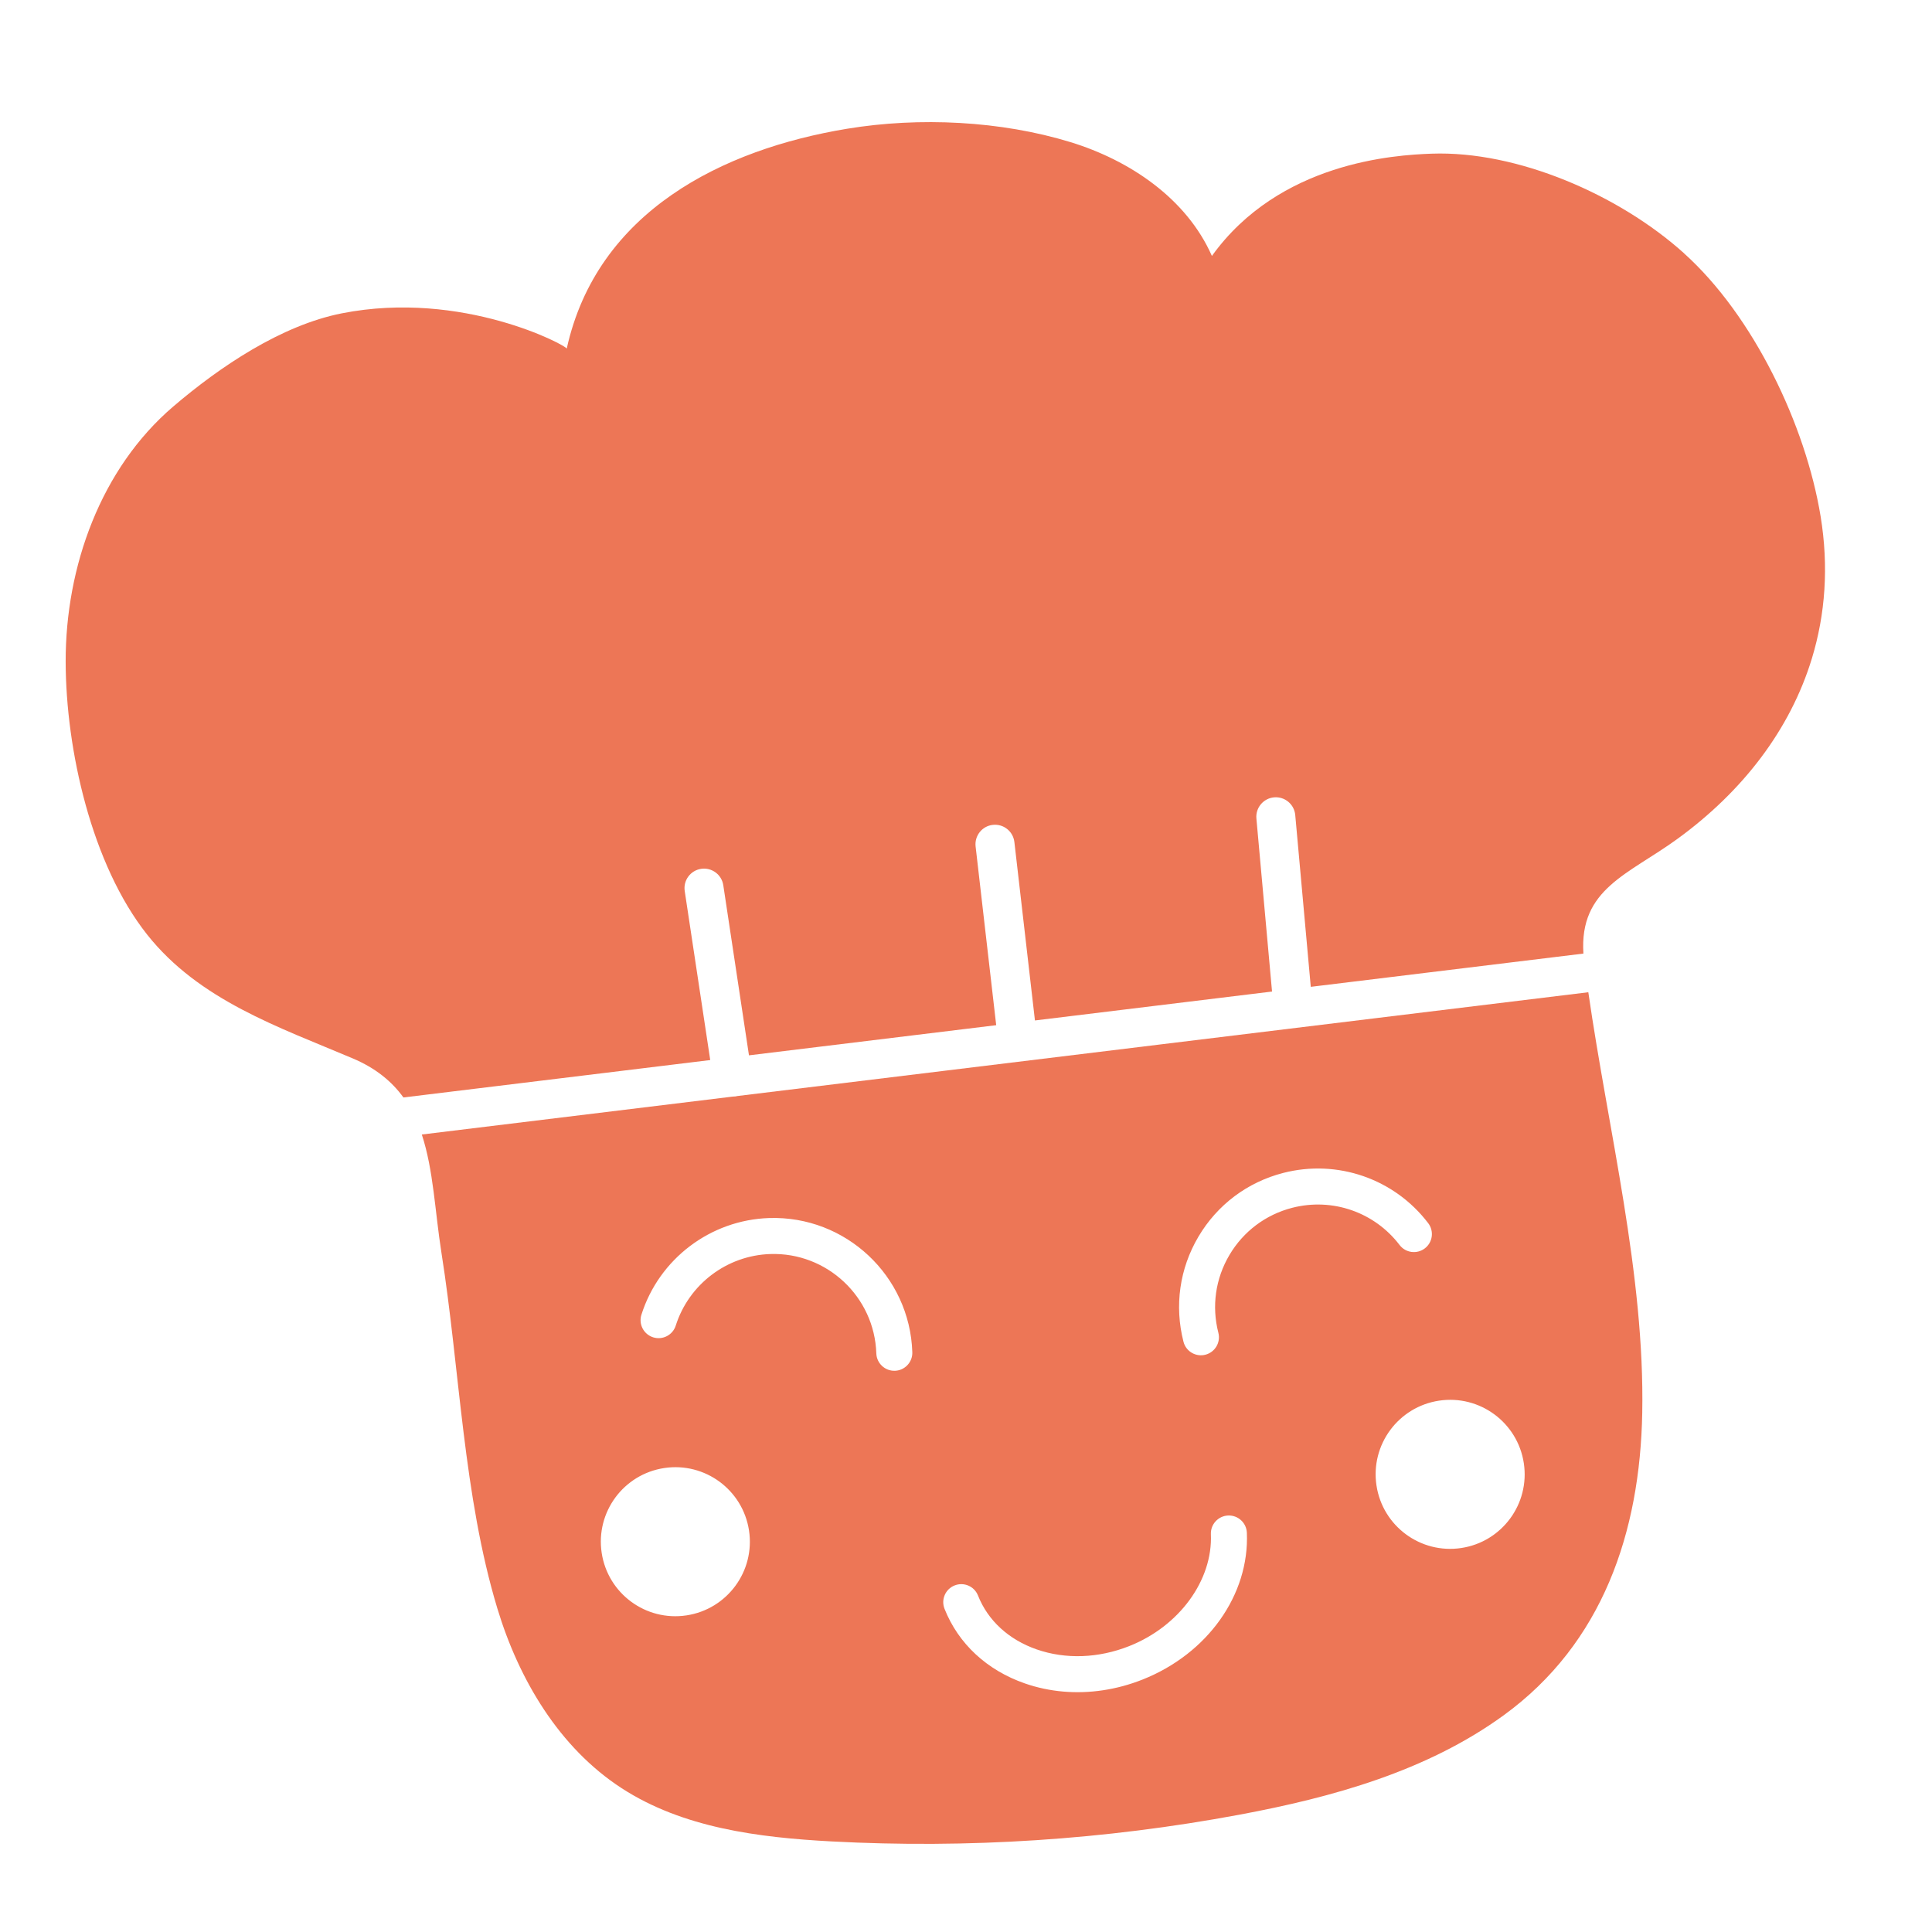
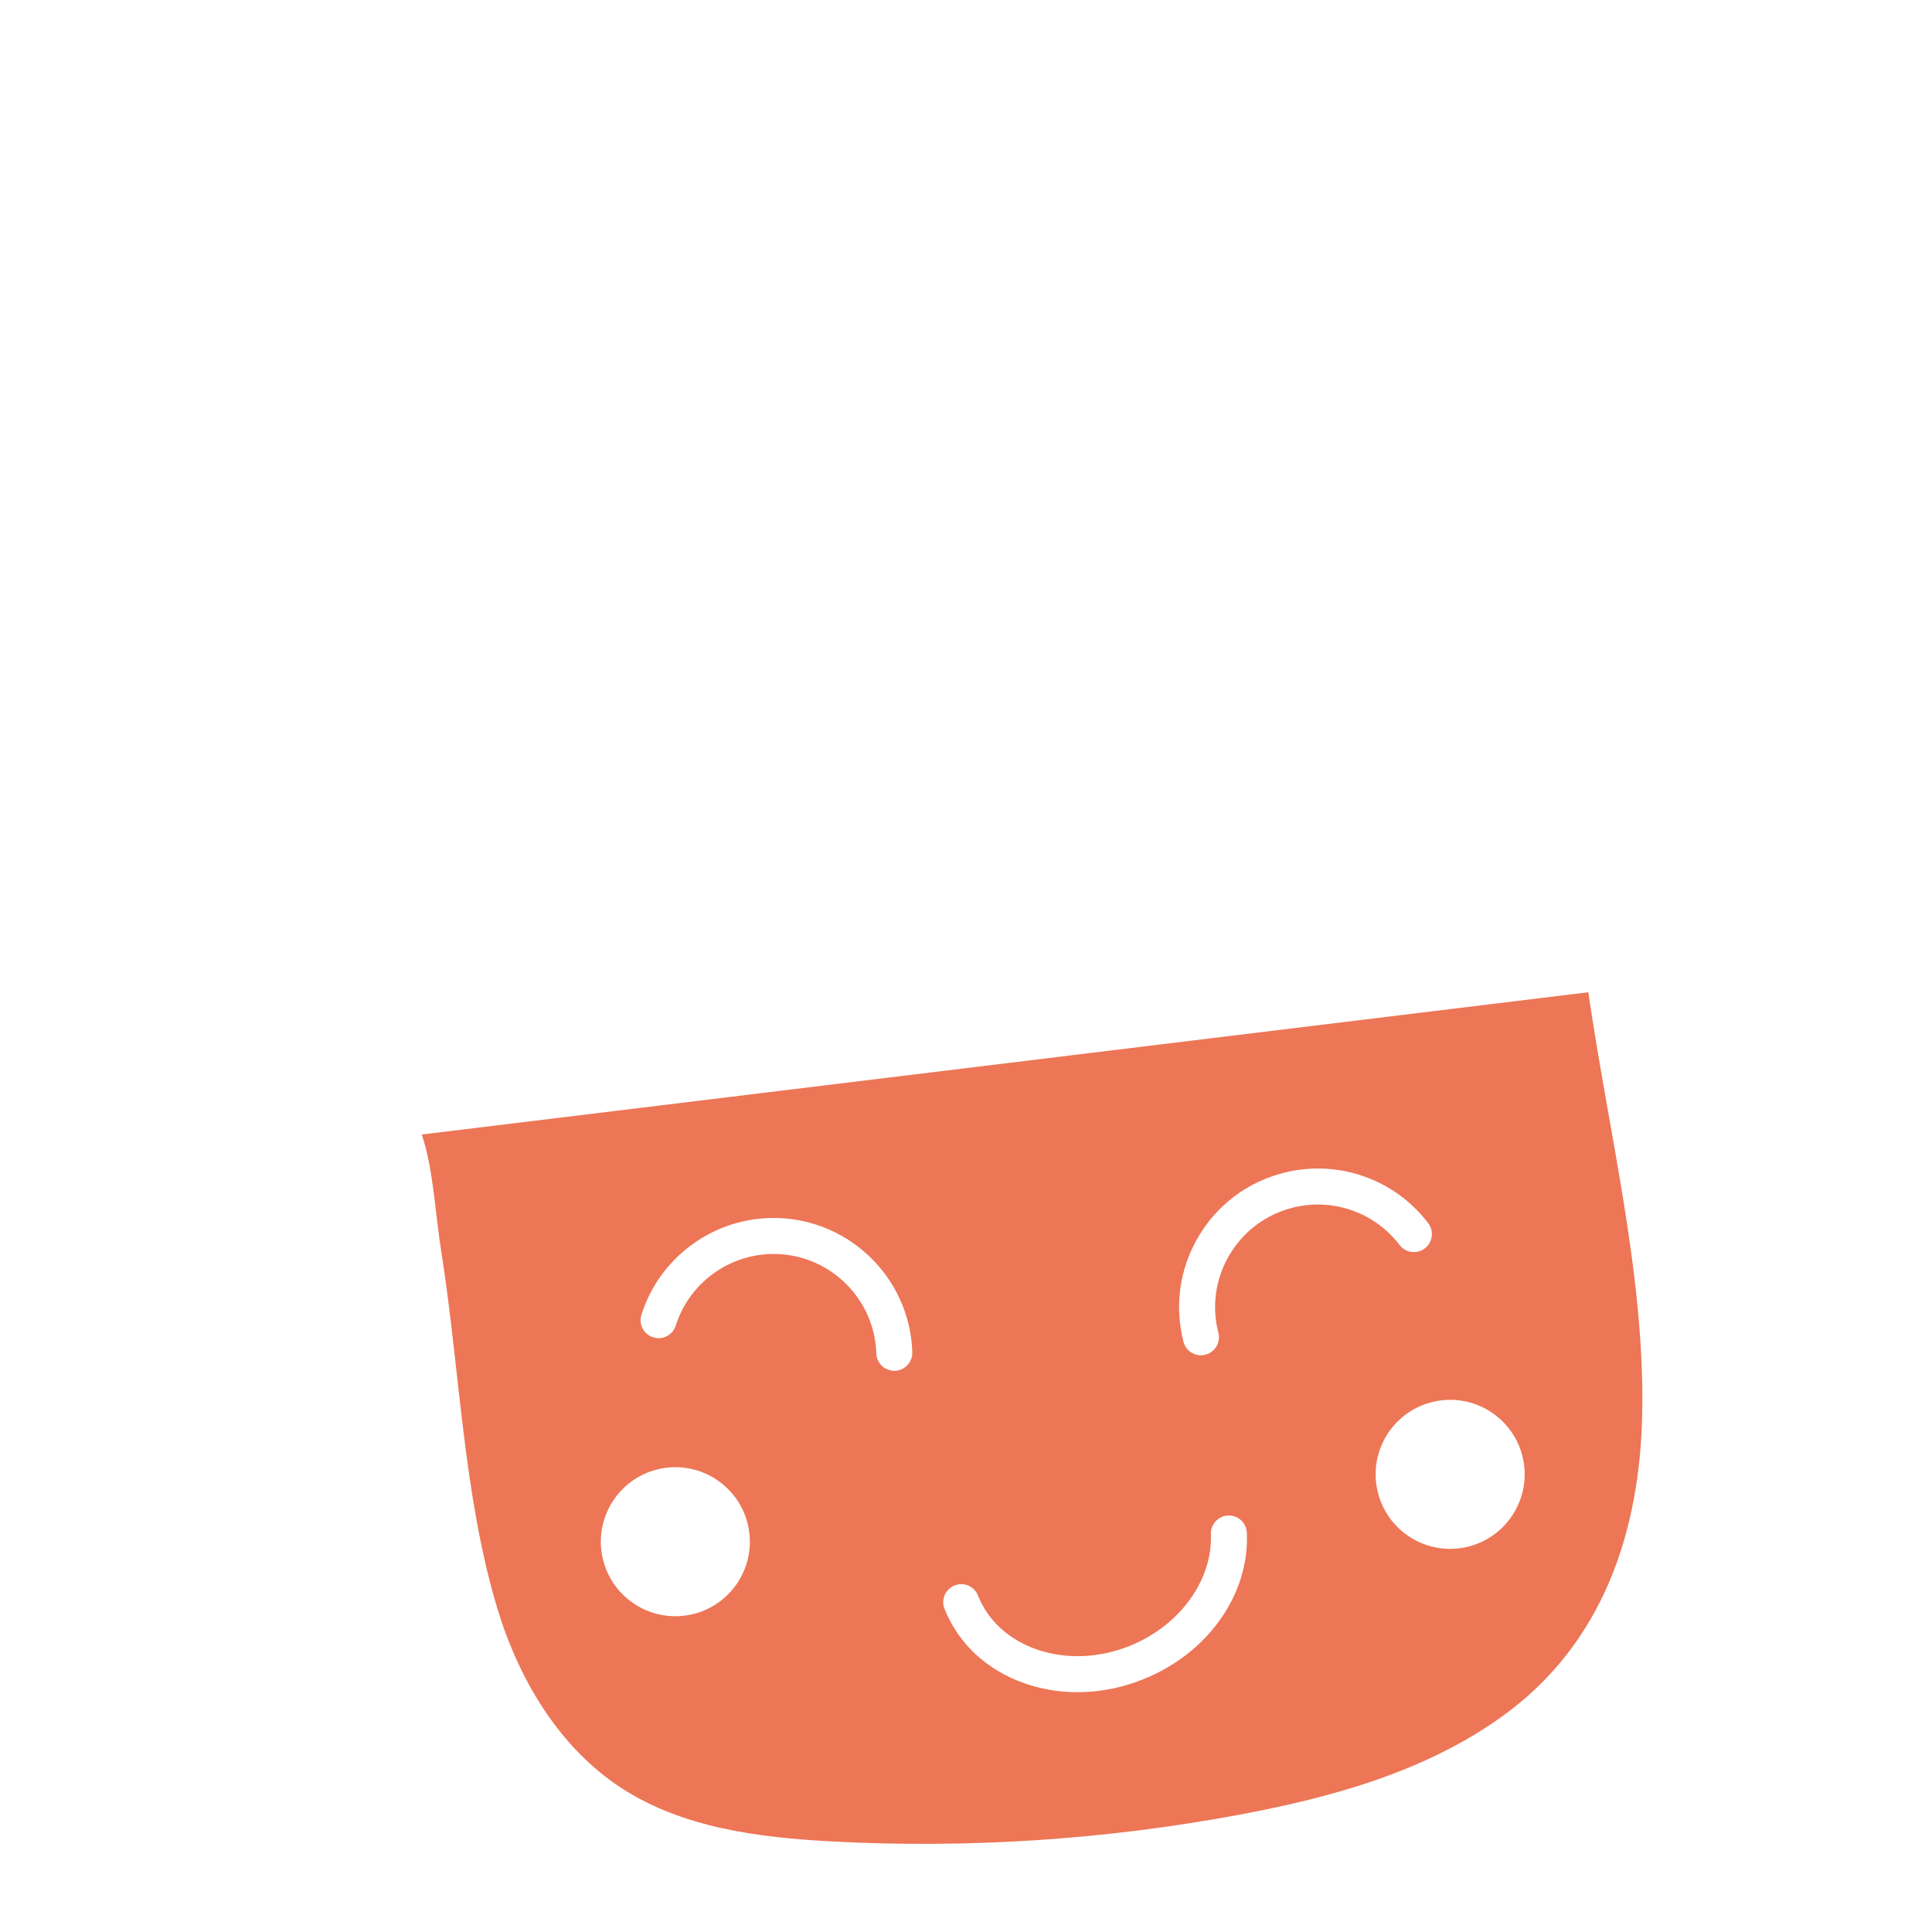
<svg xmlns="http://www.w3.org/2000/svg" id="Layer_1" data-name="Layer 1" viewBox="0 0 1348.38 1348.33">
  <defs>
    <style>
      .cls-1 {
        fill: #ed7656;
      }
    </style>
  </defs>
  <path class="cls-1" d="M1108.51,692.51l-593.82,72.42c-.45.12-.91.21-1.39.28-.69.1-1.38.14-2.06.14l-216.85,26.45c8.18,24.81,9.19,53.98,13.7,82.5,12.84,81.25,15.21,169.5,39.01,248.23,15.01,49.68,43.19,97.18,86.71,125.45,42.73,27.76,95.55,34.45,146.44,37.18,95.22,5.1,191.04-1.17,284.78-18.65,65.08-12.14,130.76-30.41,184.33-69.31,69.35-50.36,95.21-128.08,96.79-210.93,1.85-96.67-23.73-197.21-37.63-293.75ZM479.1,1127.41c-28.4,4.29-54.89-15.26-59.18-43.66s15.26-54.89,43.66-59.18,54.89,15.26,59.18,43.66c4.29,28.4-15.26,54.89-43.66,59.18ZM624.57,956.69c-6.94.22-12.74-5.22-12.97-12.15-1.28-39.5-34.45-70.6-73.95-69.33-30.31.96-56.85,21.05-66.03,49.95-2.1,6.61-9.16,10.28-15.78,8.18-6.61-2.1-10.28-9.16-8.18-15.78,12.38-39.03,48.24-66.15,89.17-67.47,53.35-1.72,98.16,40.28,99.89,93.64.21,6.43-4.46,11.89-10.67,12.83-.49.07-.98.12-1.49.14ZM870.21,1069.73c1.84,43.31-27.43,84.49-72.84,102.48-9,3.57-18.24,6.05-27.5,7.45-18.59,2.81-37.31,1.24-54.57-4.76-26.52-9.22-46.45-27.72-56.1-52.09-2.56-6.45.6-13.76,7.06-16.31,6.47-2.56,13.76.6,16.31,7.06,6.92,17.47,21.48,30.82,40.98,37.6,20.17,7.01,43.1,6.19,64.56-2.32,34.92-13.83,58.35-45.93,56.99-78.05-.29-6.94,5.11-12.79,12.02-13.09,6.94-.29,12.8,5.09,13.09,12.02ZM901.92,842.93c-18.54,4.76-34.12,16.46-43.87,32.94-9.75,16.48-12.49,35.77-7.73,54.31,1.73,6.72-2.32,13.57-9.05,15.3-.42.11-.84.19-1.26.26-6.3.95-12.42-3-14.03-9.3-6.43-25.05-2.73-51.1,10.44-73.36,13.16-22.26,34.2-38.06,59.25-44.49,37.77-9.69,77.46,4.07,101.1,35.08,4.21,5.52,3.15,13.41-2.37,17.61-5.52,4.21-13.41,3.14-17.61-2.37-17.51-22.96-46.88-33.15-74.86-25.98ZM1019.85,1080.39c-28.4,4.29-54.89-15.26-59.18-43.66-4.29-28.4,15.26-54.89,43.66-59.18s54.89,15.26,59.18,43.66c4.29,28.4-15.26,54.89-43.66,59.18Z" />
-   <path class="cls-1" d="M1175.27,176.71c-45.65-41.03-116.54-71.57-176.04-69.46-25.85.92-106.3,5.84-153.42,71.38-17.76-40.27-57.61-66.81-98.52-79.38-48.79-14.99-105.71-17.69-155.98-9.41-86.96,14.32-174.63,57.72-195.78,153.5.58-1.84-72.62-41.31-156.96-24.66-42.14,8.31-85.05,37.15-117.69,65.07-50.5,43.2-75.16,111.57-75.05,178.03.11,61.46,18.15,141.63,56.87,190.49,36.27,45.77,91.75,64.51,143.56,86.44,16.03,6.79,27.26,16.12,35.3,27.23l214.13-26.11-17.81-117.96c-1.12-7.44,4-14.37,11.43-15.49,7.44-1.12,14.37,4,15.49,11.43l17.92,118.73,172.55-21.04-14.37-124.71c-.86-7.47,4.51-14.27,11.97-15.09,7.47-.86,14.22,4.5,15.09,11.97l14.35,124.53,165.47-20.18-10.91-120.75c-.68-7.49,4.85-14.1,12.33-14.78,7.49-.68,14.11,4.85,14.78,12.33l10.84,119.91,190.28-23.21c-2.91-45.33,31.38-55.11,65.68-80.09,45.43-33.07,78.63-76.11,93.79-125.93,9.35-30.73,11.83-64.03,6.07-99.17-10.41-63.51-46.79-139.93-95.39-183.6Z" />
</svg>